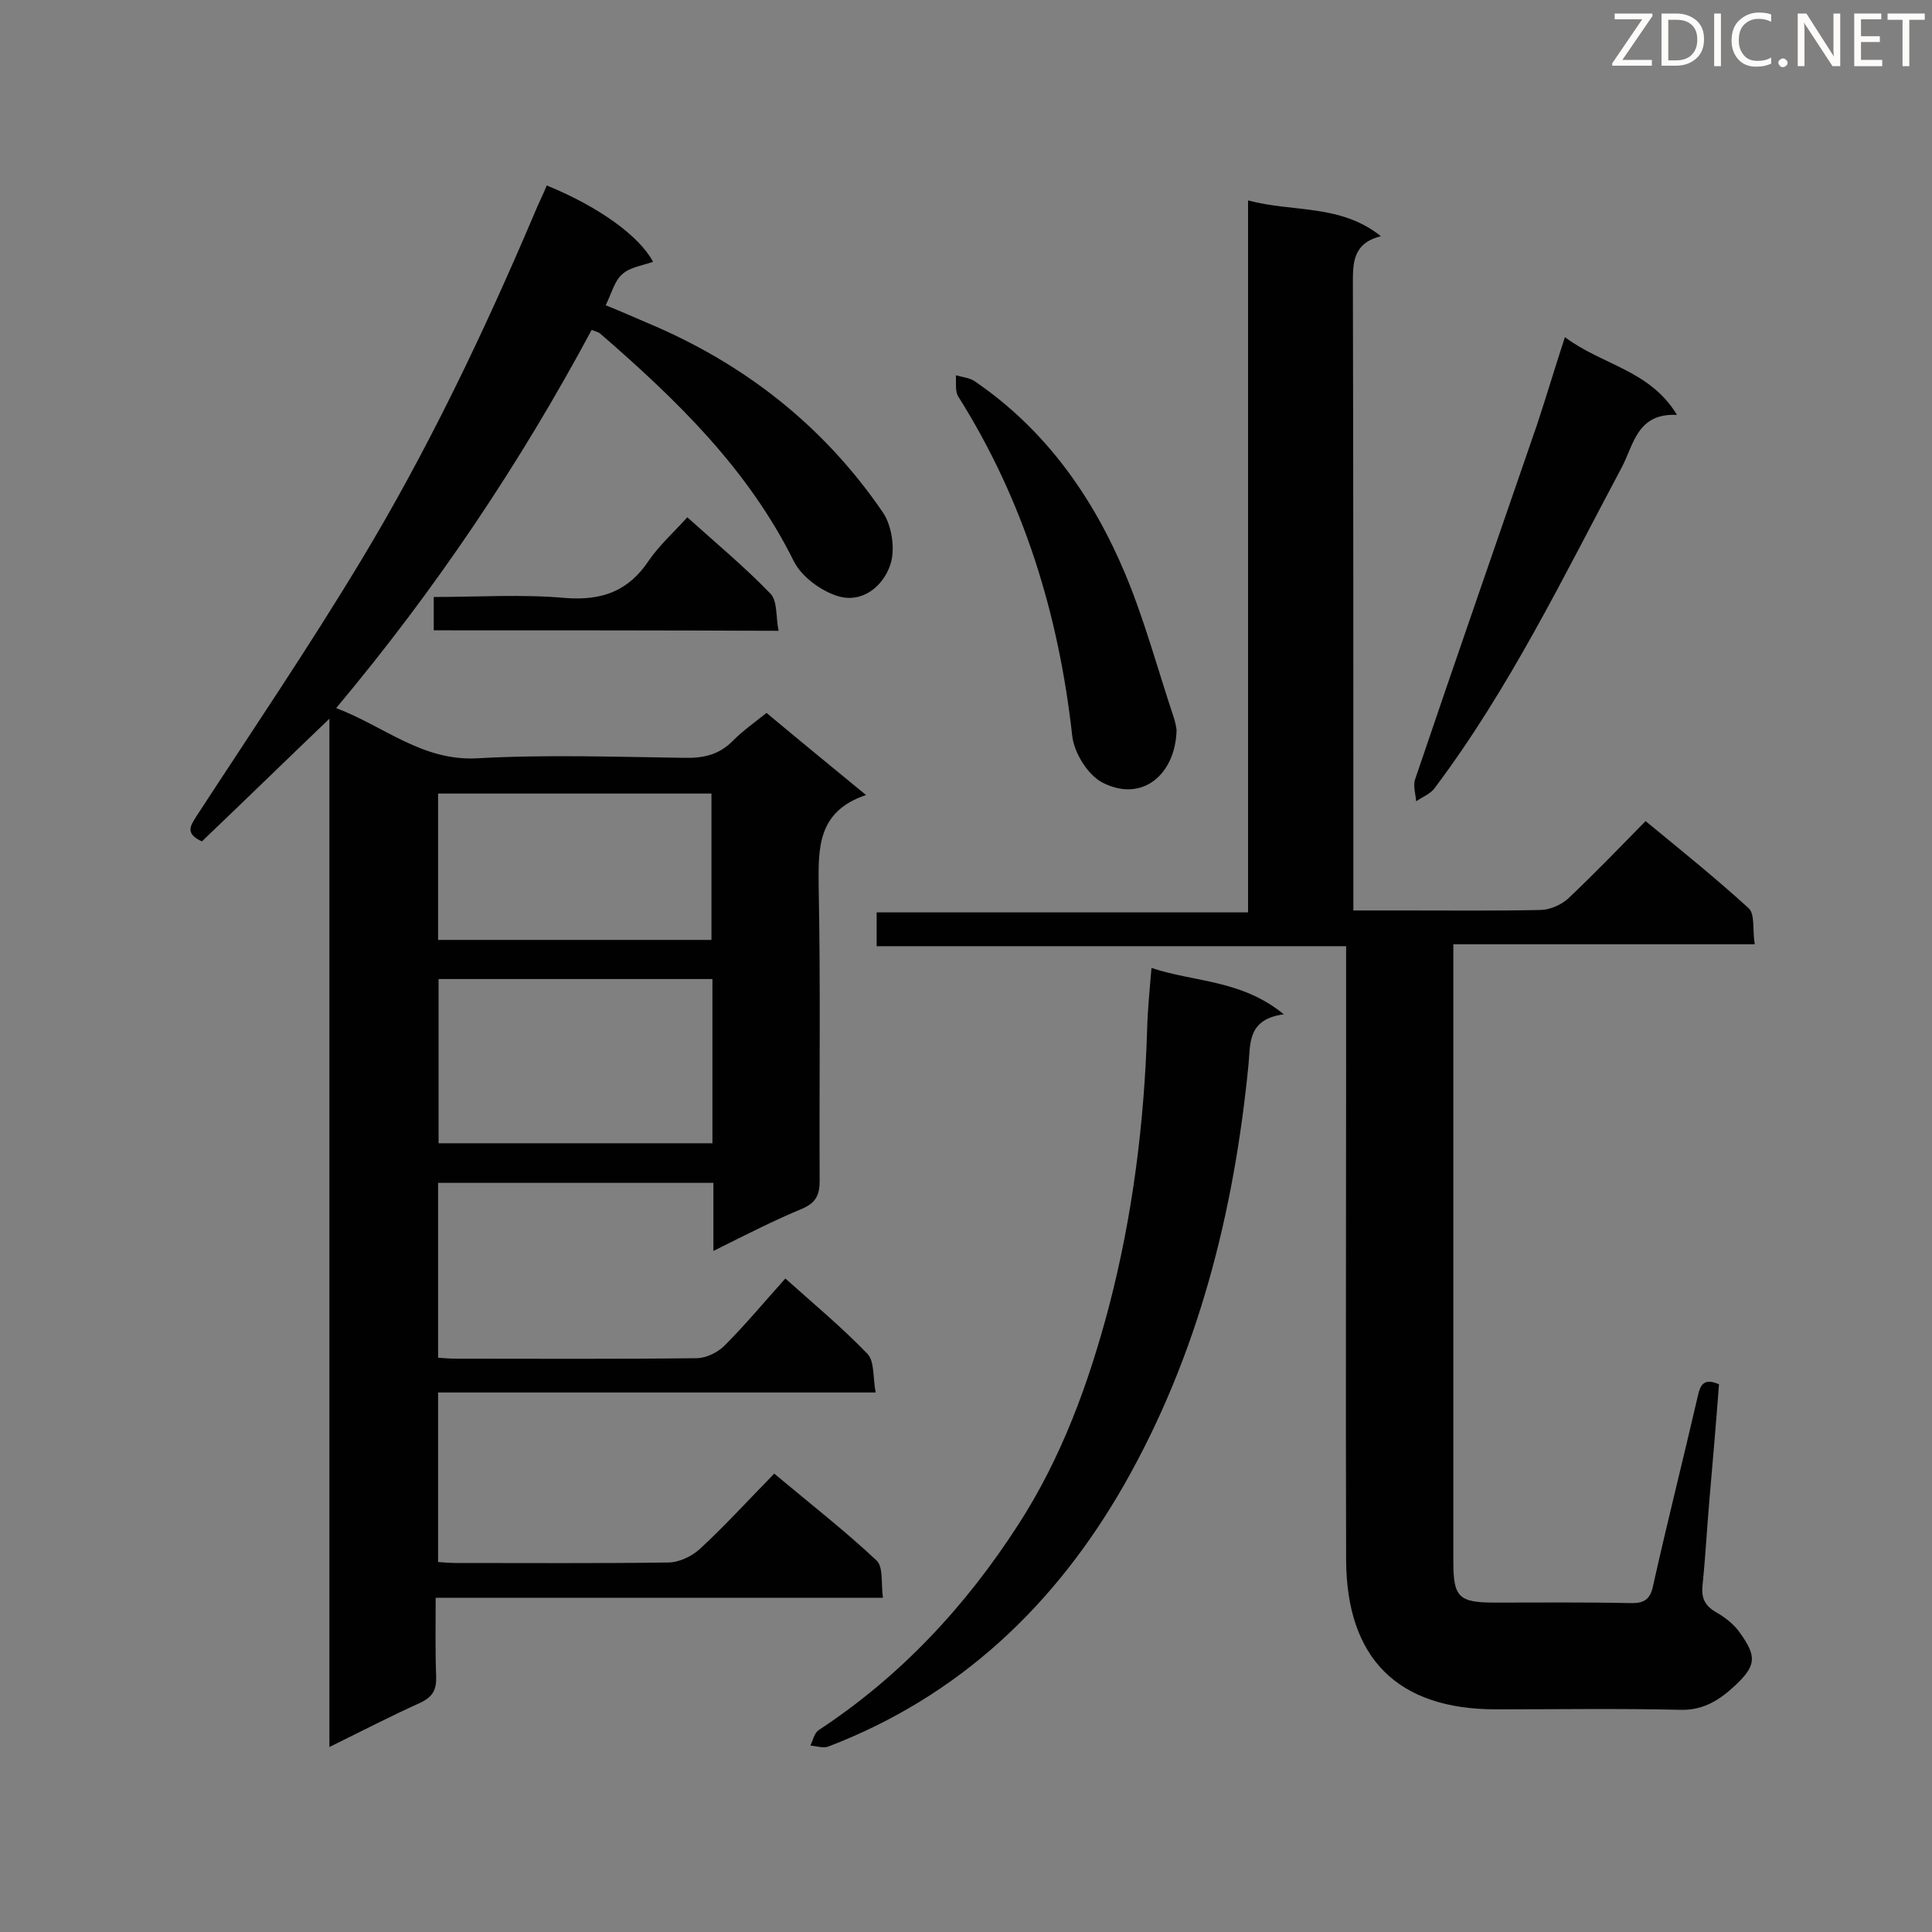
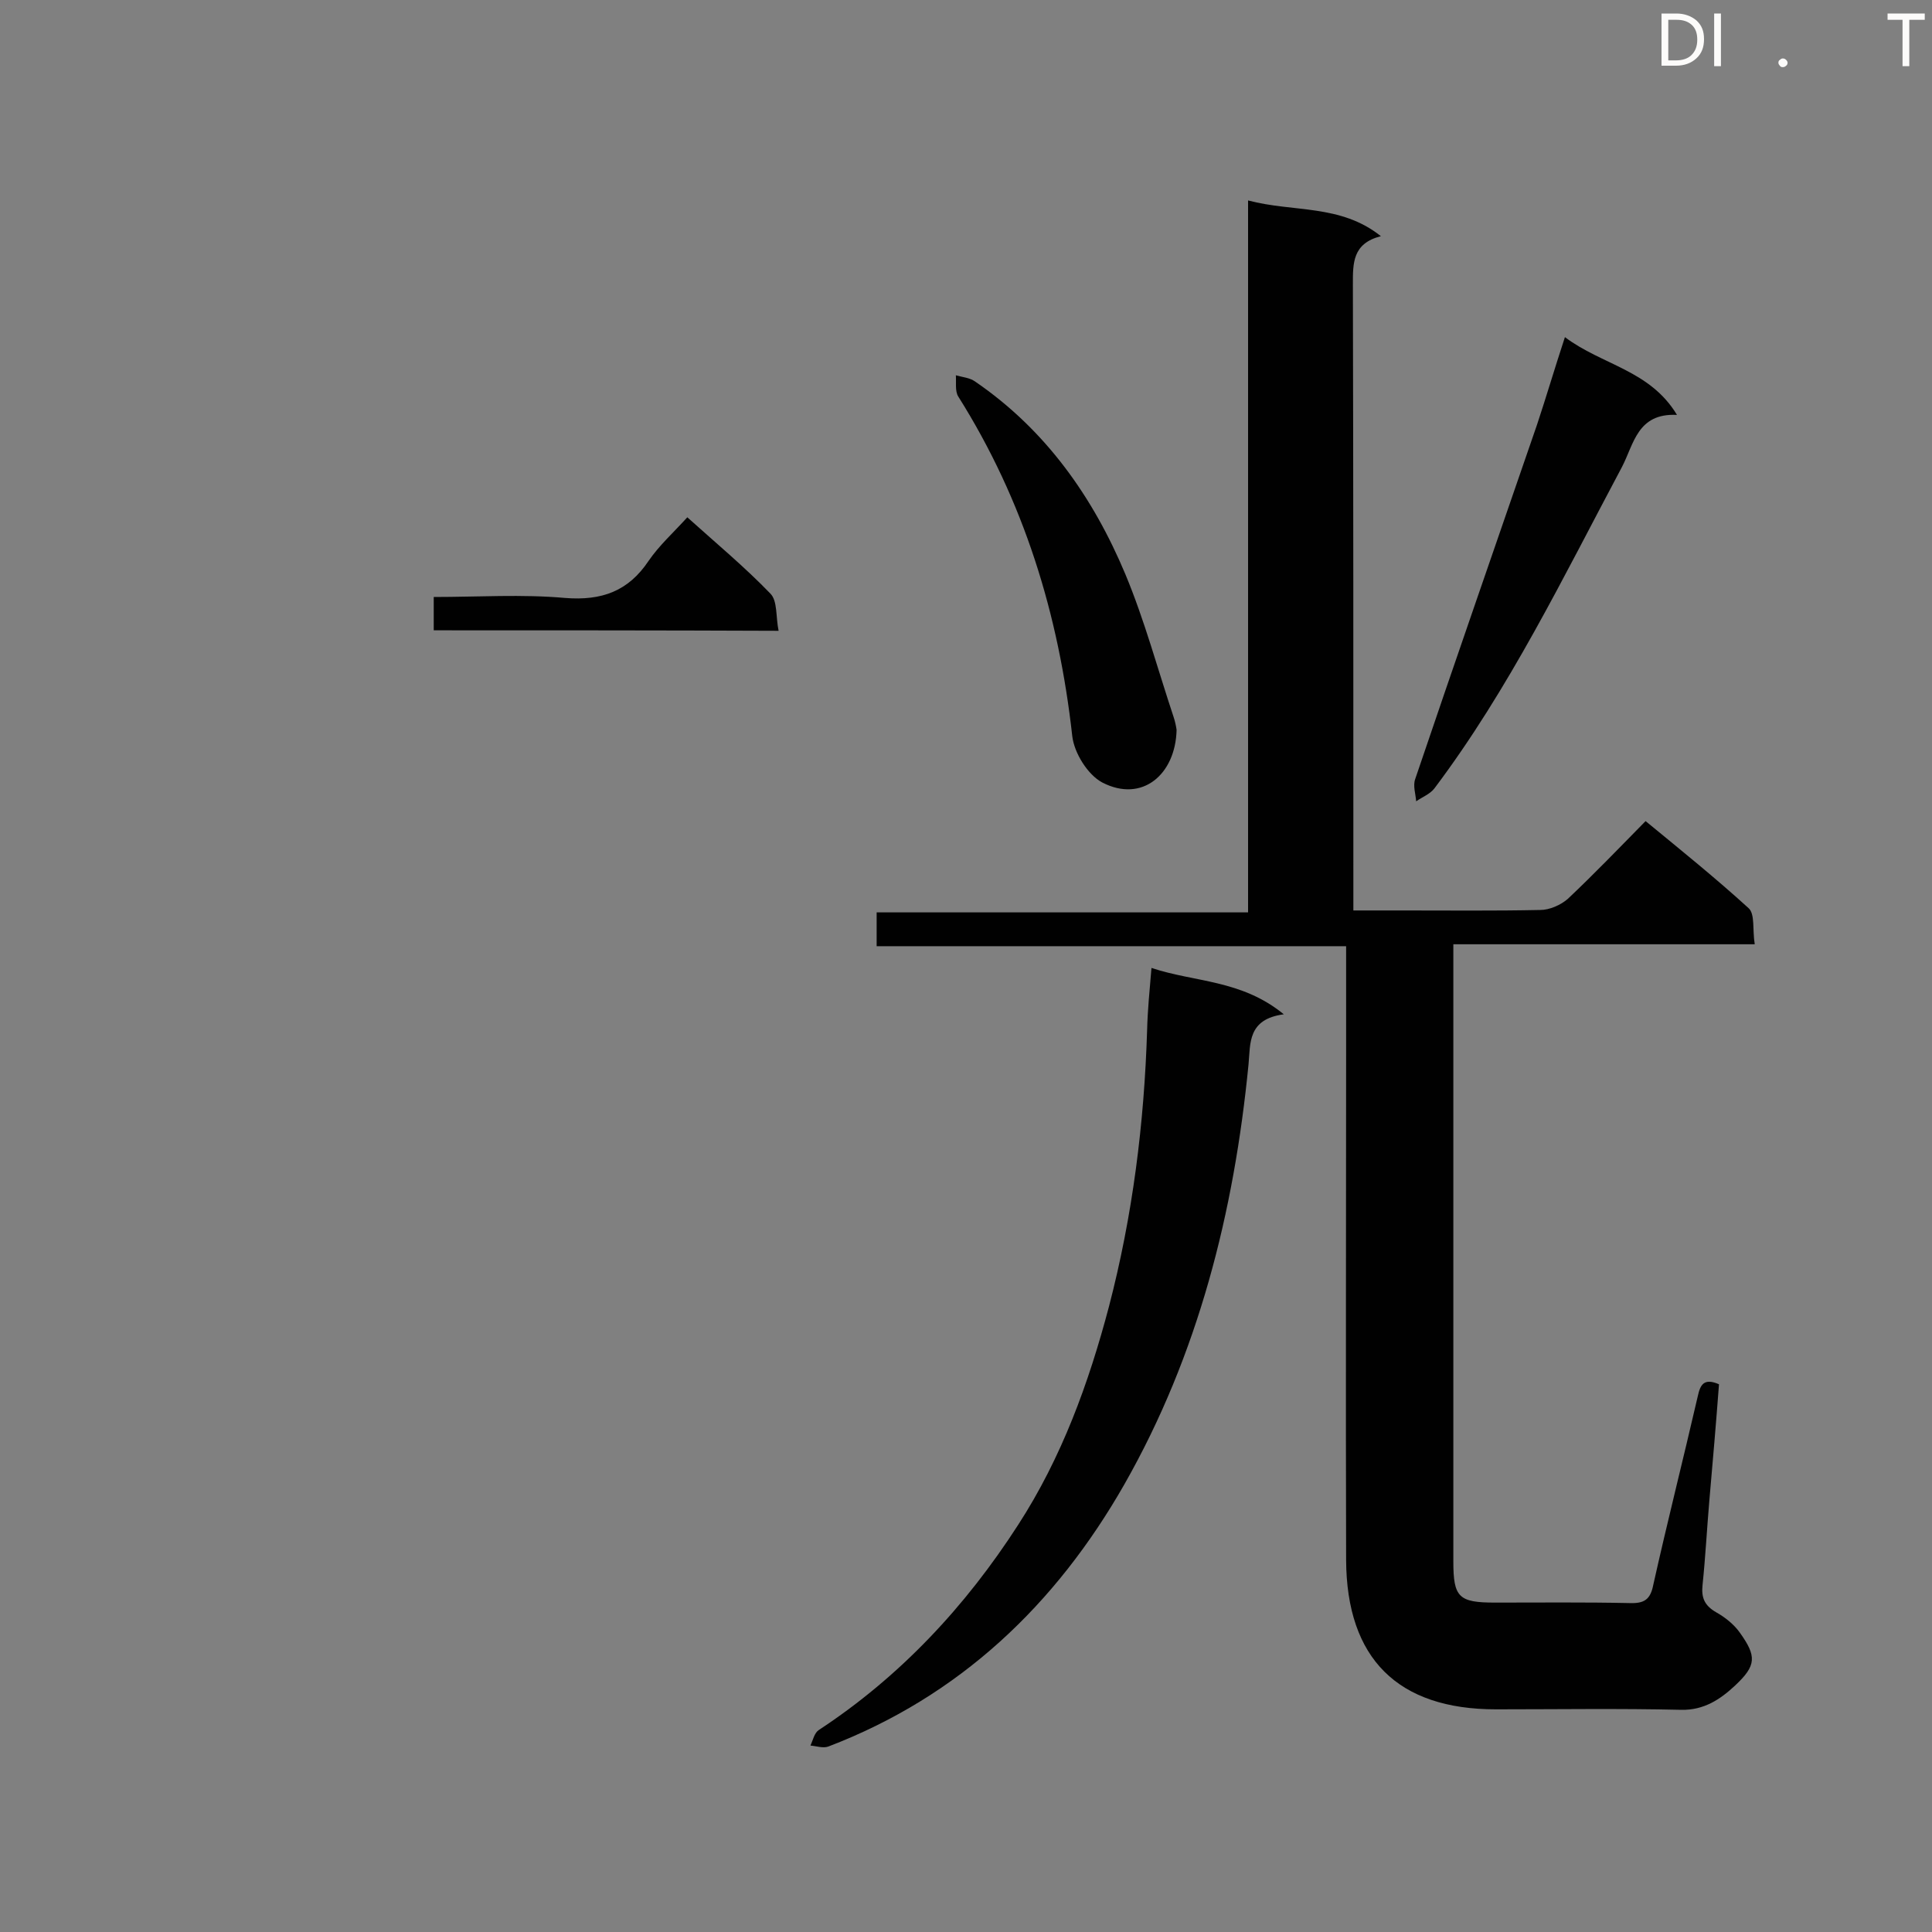
<svg xmlns="http://www.w3.org/2000/svg" enable-background="new 0 0 400 400" viewBox="0 0 400 400">
  <rect x="0" y="0" width="400" height="400" fill="#808080" stroke="none" />
-   <path d="m147.7 259c0-5.2 0-9.5 0-14.1-19.1 0-37.9 0-57 0v36.2c1.3.1 2.5.2 3.8.2 16.6 0 33.2.1 49.7-.1 2 0 4.4-1.2 5.8-2.6 4.3-4.3 8.2-9 12.6-13.9 5.8 5.2 11.7 10.1 17 15.6 1.5 1.6 1.1 5 1.7 8-30.7 0-60.4 0-90.6 0v35.1c1.2.1 2.6.2 4 .2 14.5 0 29.1.1 43.6-.1 2.3 0 5-1.3 6.7-2.9 5.2-4.8 10-10.1 15.3-15.5 7.4 6.2 14.6 11.8 21.2 18 1.4 1.3.9 4.8 1.3 7.7-31.1 0-61.5 0-92.6 0 0 5.7-.1 11 .1 16.3.1 2.7-.7 4.2-3.2 5.4-6.2 2.8-12.2 5.9-18.9 9.2 0-71.2 0-141.7 0-212.9-9.3 8.9-17.9 17.3-26.4 25.4-3.5-1.6-2.4-3.2-1.2-5.1 11.4-17.5 23.2-34.9 34-52.8 13.9-23 25.5-47.3 36-72 .8-2 1.8-3.9 2.6-5.9 10.8 4.4 19.2 10.5 22 15.8-2.2.8-4.8 1.1-6.4 2.6-1.6 1.4-2.2 4-3.4 6.4 3 1.2 5.7 2.4 8.5 3.6 20.1 8.4 36.6 21.3 48.9 39.3 1.9 2.8 2.6 7.8 1.5 10.9-1.5 4.4-5.8 8-10.9 6.4-3.5-1.1-7.4-4-9-7.1-9.5-19.2-24.3-33.5-40.1-47.2-.3-.3-.8-.4-1.8-.8-14.8 27.6-32.2 53.6-52.9 78.3 10 3.8 17.8 11 29.2 10.4 14.2-.8 28.5-.3 42.8-.1 4 .1 7.3-.6 10.2-3.6 2-2 4.4-3.7 6.9-5.7 6.7 5.6 13.3 11 20.6 17-10.1 3.4-9.9 11-9.8 19.2.4 20.2.1 40.4.2 60.7 0 2.9-.8 4.5-3.5 5.7-5.8 2.4-11.7 5.4-18.5 8.8zm-.2-56.3c-19.2 0-37.9 0-56.7 0v34h56.7c0-11.5 0-22.6 0-34zm-56.8-8.1h56.6c0-10.3 0-20.3 0-30.3-19.1 0-37.7 0-56.6 0z" fill="#010101" />
  <path d="m258.4 41.5c9.4 2.5 19.1.7 27.5 7.4-5.9 1.5-5.8 5.6-5.8 10 .1 41.3.1 82.6.1 123.9v5.7h10.3c9.5 0 18.9.1 28.4-.1 1.9 0 4.2-1 5.7-2.3 5.4-5.1 10.5-10.4 16.1-16.1 7.3 6 14.5 11.8 21.3 18 1.4 1.2.8 4.5 1.3 7.5-21.1 0-41.5 0-62.4 0v5.2 122.6c0 7.4 1.1 8.5 8.6 8.5 9.3 0 18.6-.1 27.9.1 3 .1 4.3-.7 4.9-3.8 2.9-13 6.2-26 9.2-39 .5-2.3 1.2-3.9 4.4-2.5-.6 8-1.3 16.1-2 24.1-.5 5.8-.8 11.6-1.4 17.4-.3 2.7.4 4.3 2.8 5.7 1.8 1 3.7 2.5 4.9 4.2 3.5 4.9 3.5 6.8-1 11-3 2.8-6.4 5.1-11.1 5-12.8-.3-25.6-.1-38.4-.1-20.3 0-30.9-10.5-31-30.9-.1-34.8 0-69.5 0-104.3 0-7.4 0-14.8 0-22.8-32.5 0-64.7 0-97.2 0 0-2.5 0-4.5 0-7h76.9c0-49.4 0-98 0-147.4z" fill="#010101" />
  <path d="m265.8 210c-7.5 1-6.9 6-7.3 10.3-3 30.7-10.4 60.1-25.7 87-14.2 24.9-34.1 43.9-61.3 54.3-1.1.4-2.5-.1-3.7-.2.5-1.1.8-2.6 1.7-3.2 16.9-11.1 30.4-25.6 41.3-42.5 9-13.9 14.6-29.3 18.8-45.2 4.9-18.8 7.3-37.9 7.9-57.3.1-4 .5-8.1.9-12.8 9 3 18.6 2.4 27.4 9.6z" fill="#010101" />
  <path d="m324 69.8c7.7 5.8 17.6 6.8 23.2 16.1-8.2-.4-8.9 6-11.4 10.8-12.1 22.7-23.3 45.9-38.8 66.5-.9 1.2-2.5 1.8-3.8 2.7-.1-1.5-.7-3.2-.2-4.6 8.3-24.5 16.8-48.9 25.2-73.3 1.9-5.7 3.6-11.5 5.8-18.2z" fill="#010101" />
  <path d="m243.6 151.1c-.2 9.2-7.1 15.2-15.4 10.9-3-1.6-5.8-6.1-6.2-9.6-2.8-25.2-10-48.7-23.6-70.3-.7-1.1-.4-2.9-.5-4.4 1.4.4 2.9.5 4 1.3 14.6 10 24.4 23.9 31.1 39.9 4 9.6 6.7 19.7 10 29.6.3.9.5 1.9.6 2.6z" fill="#010101" />
  <path d="m89.8 130.5c0-2.2 0-4.3 0-6.9 9.2 0 18.3-.6 27.2.2 7.6.6 13.1-1.4 17.3-7.7 2.2-3.2 5.1-5.8 8-9 6 5.4 11.9 10.3 17.2 15.8 1.5 1.5 1.1 4.8 1.7 7.7-24.3-.1-47.7-.1-71.4-.1z" fill="#010101" />
  <g fill="#fcfbfa">
-     <path d="m342.2 3.2-6.3 9.2h6.1v1.2h-8.2v-.5l6.2-9.1h-5.7v-1.2h7.8v.4z" />
    <path d="m344 13.7v-10.9h3.1c1.6 0 3 .5 4.1 1.4 1.1 1 1.6 2.2 1.6 3.9s-.5 3-1.6 4-2.5 1.5-4.2 1.5h-3zm1.4-9.6v8.4h1.6c1.4 0 2.5-.4 3.2-1.1.8-.8 1.2-1.8 1.2-3.2s-.4-2.4-1.2-3.1-1.8-1-3.1-1z" />
    <path d="m356.3 2.8v10.9h-1.4v-10.9z" />
-     <path d="m366.6 13.2c-.8.4-1.8.6-3 .6-1.6 0-2.8-.5-3.7-1.5s-1.4-2.3-1.4-3.9c0-1.7.5-3.2 1.6-4.2s2.4-1.6 4-1.6c1 0 1.9.1 2.6.4v1.5c-.8-.4-1.6-.6-2.6-.6-1.2 0-2.2.4-3 1.2s-1.1 1.9-1.1 3.3c0 1.3.4 2.3 1.1 3.1s1.6 1.1 2.8 1.1c1.1 0 2-.2 2.8-.7v1.3z" />
    <path d="m368.2 13c0-.3.1-.5.3-.6.2-.2.4-.3.6-.3.3 0 .5.1.7.3s.3.4.3.6-.1.5-.3.6c-.2.2-.4.3-.7.3s-.5-.1-.6-.3c-.2-.2-.3-.4-.3-.6z" />
-     <path d="m381.1 13.7h-1.7l-5.5-8.4c-.2-.2-.3-.5-.4-.7 0 .2.1.8.1 1.5v7.6h-1.4v-10.9h1.8l5.3 8.3c.3.4.4.6.4.8 0-.3-.1-.8-.1-1.6v-7.5h1.4v10.9z" />
-     <path d="m389.7 13.7h-5.8v-10.9h5.6v1.2h-4.2v3.5h3.9v1.2h-3.9v3.7h4.4z" />
    <path d="m398.4 4.1h-3.1v9.6h-1.4v-9.6h-3.1v-1.3h7.7v1.3z" />
  </g>
</svg>